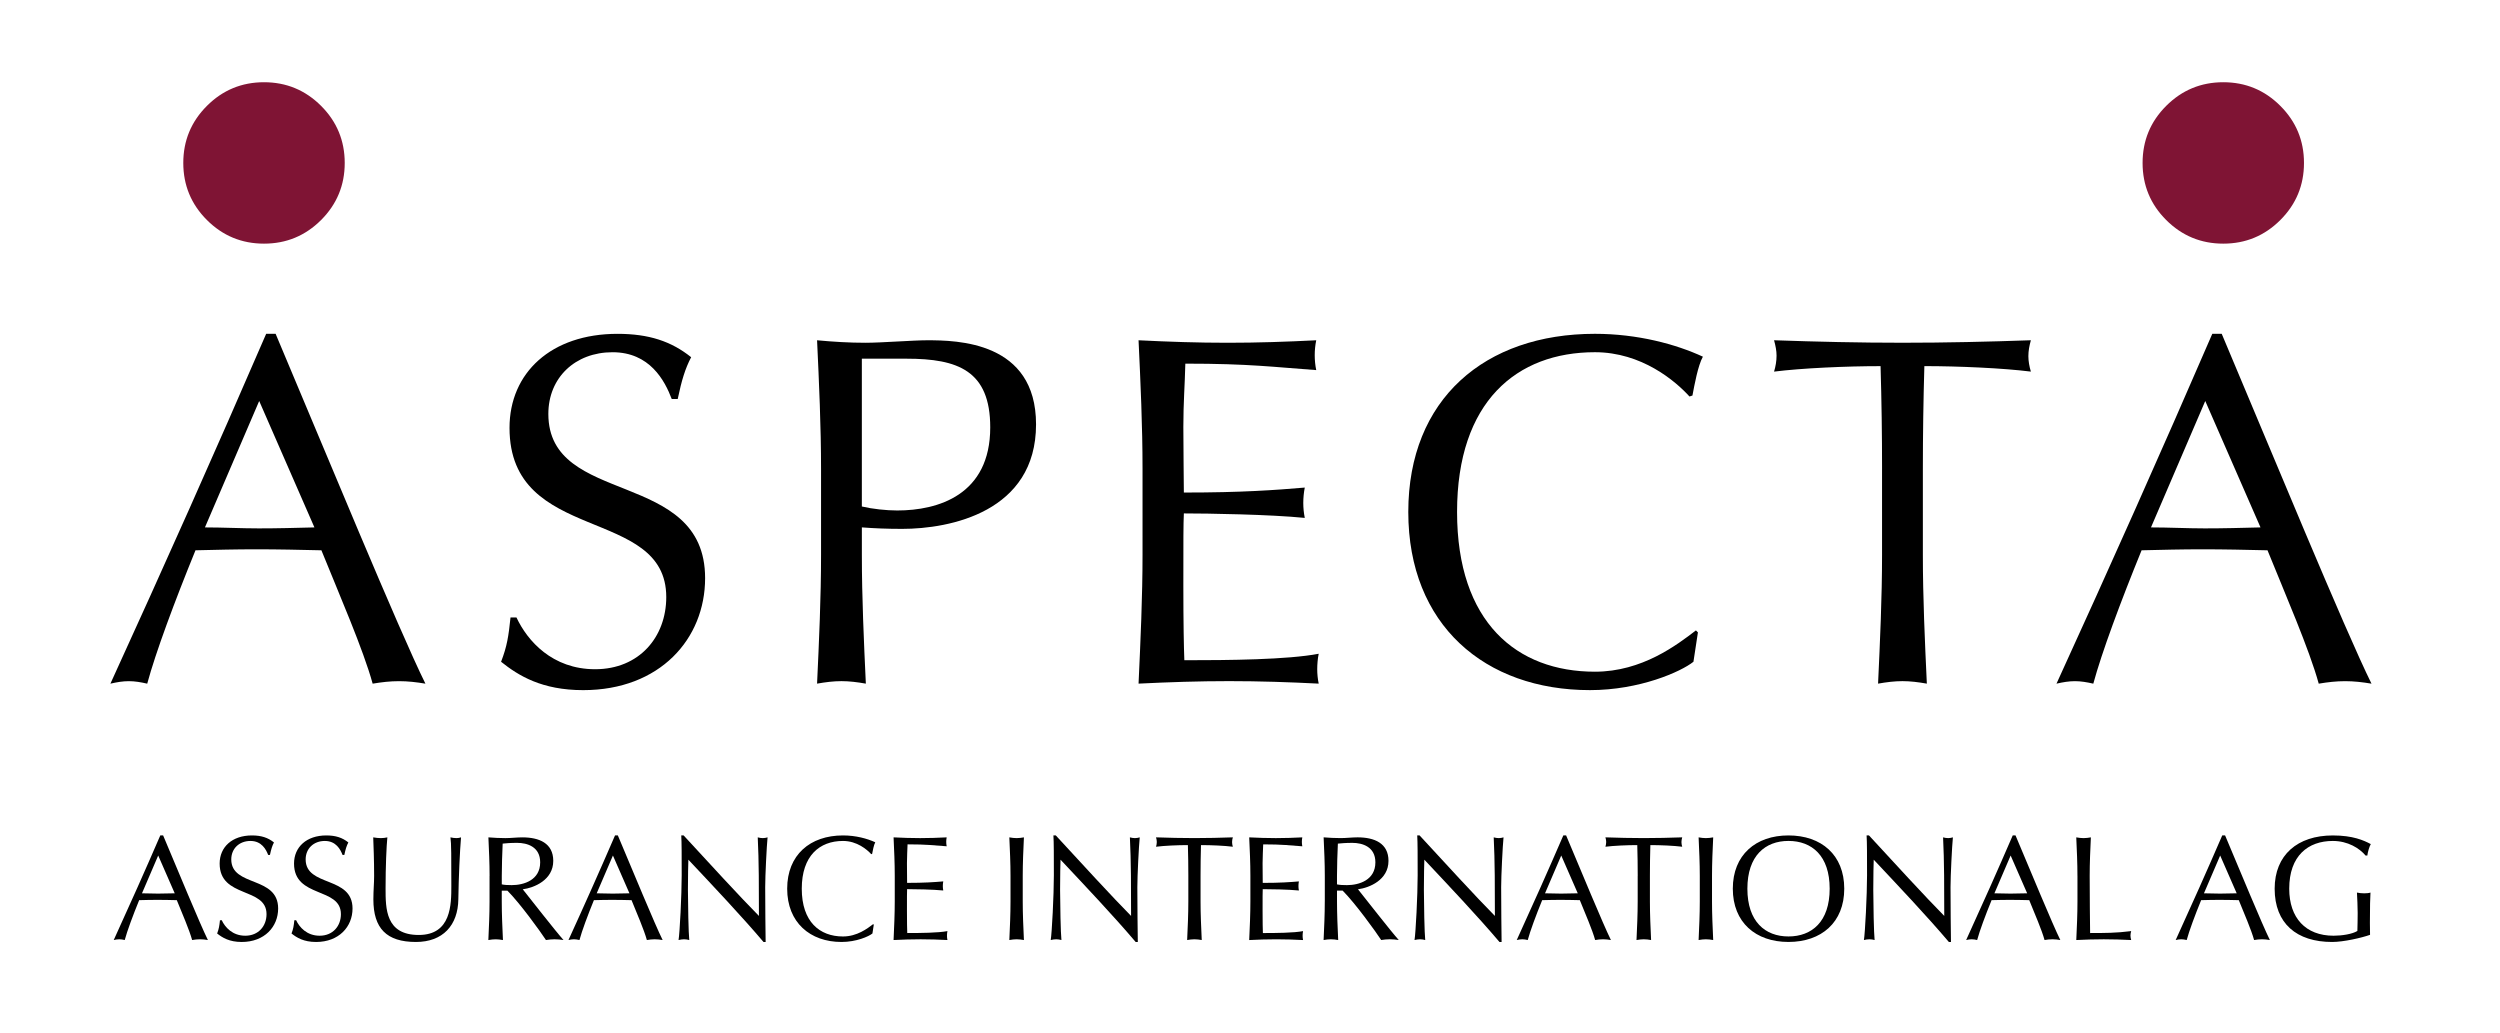
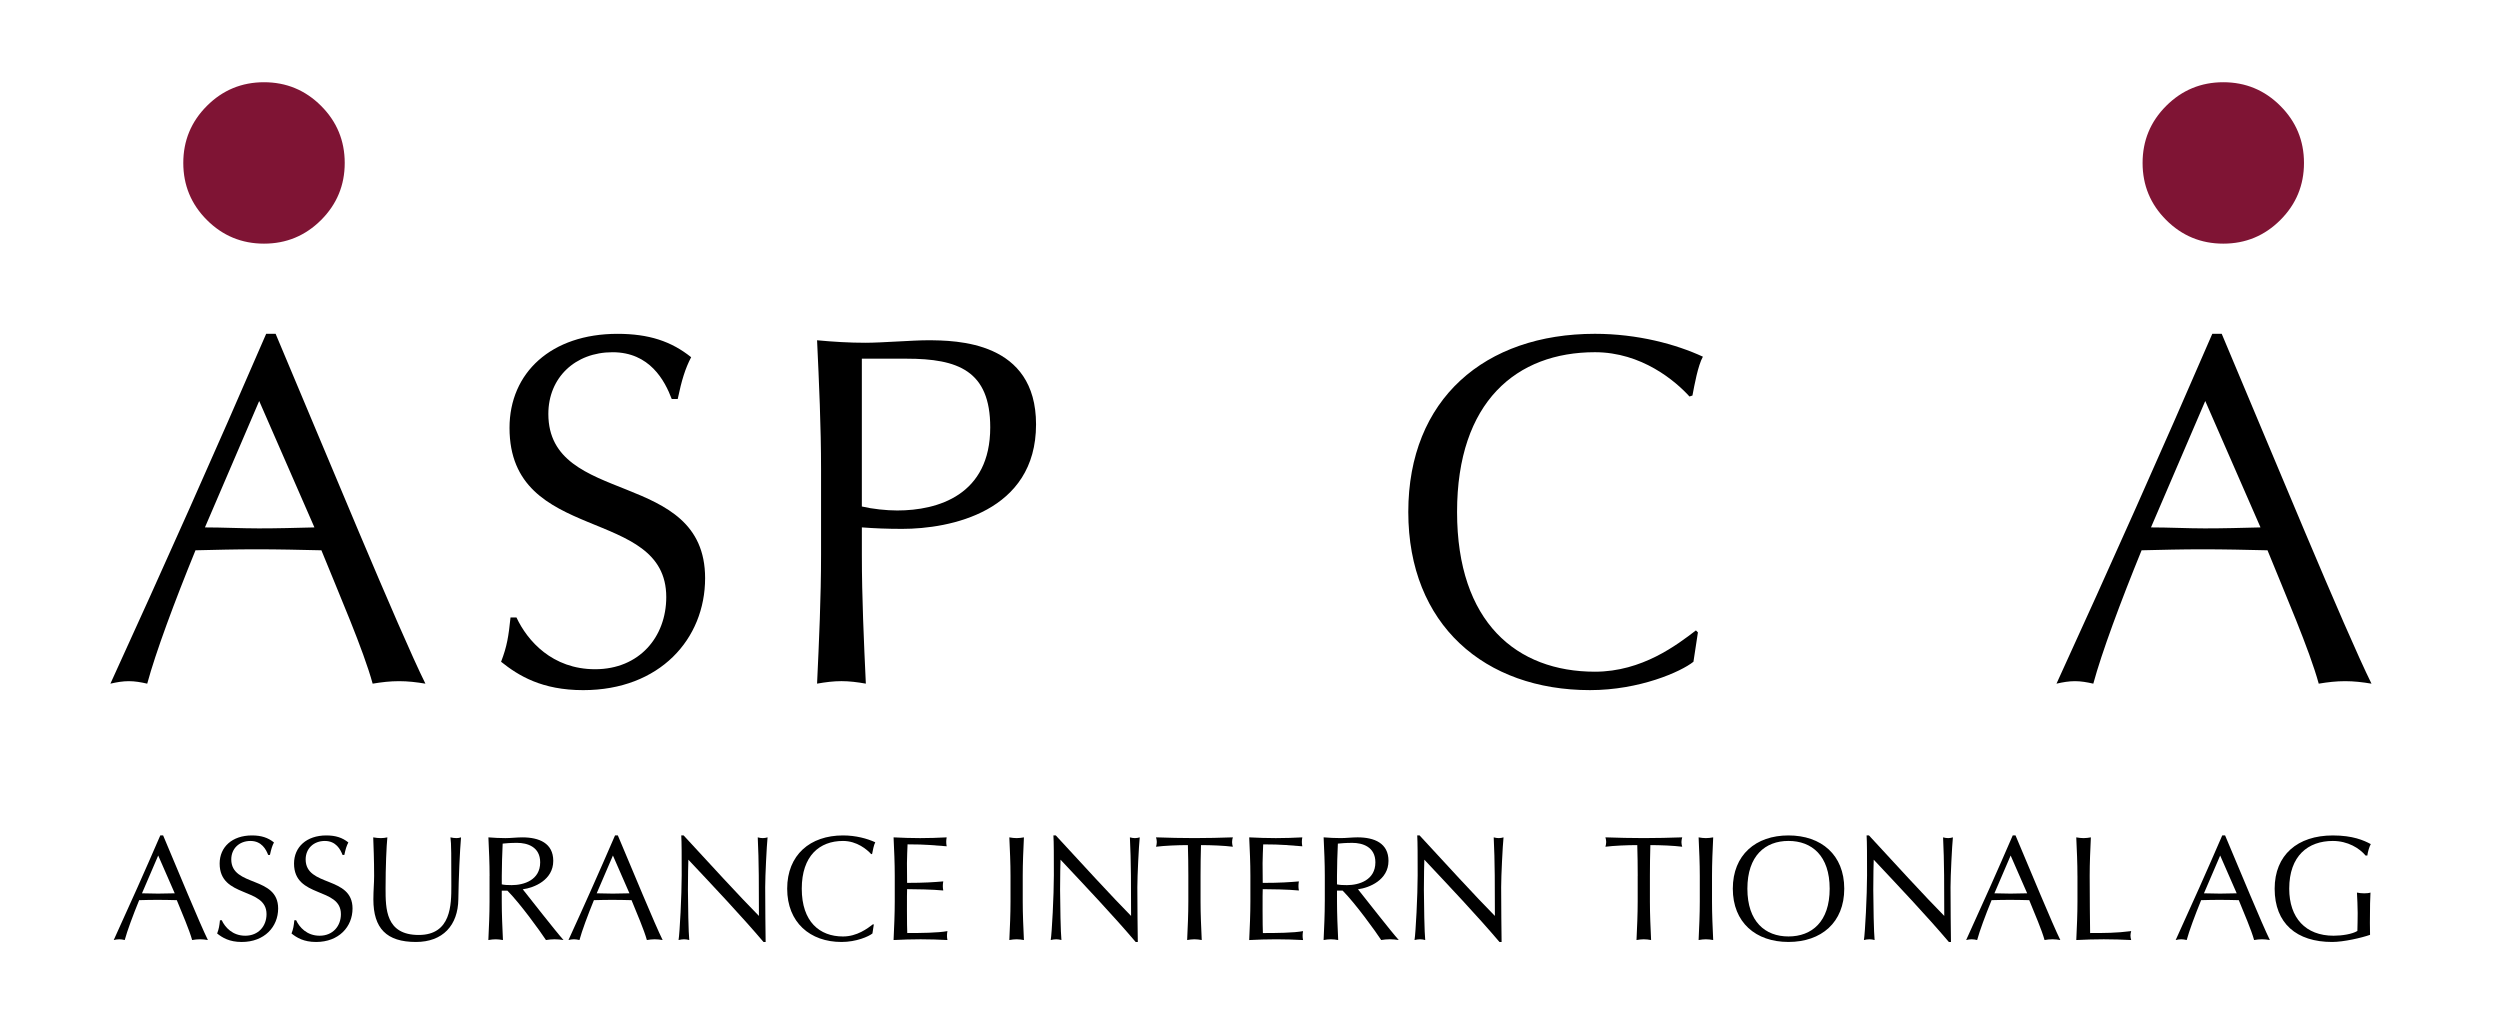
<svg xmlns="http://www.w3.org/2000/svg" version="1.1" x="0px" y="0px" width="133.165px" height="55.038px" viewBox="0 0 133.165 55.038" enable-background="new 0 0 133.165 55.038" xml:space="preserve">
  <g id="Ebene_2">
    <g>
      <path d="M14.681,17.781c2.597,6.149,6.574,15.798,7.979,18.635c-0.477-0.08-0.927-0.133-1.405-0.133s-0.928,0.053-1.405,0.133    c-0.504-1.83-1.776-4.746-2.73-7.104c-1.14-0.026-2.306-0.053-3.473-0.053c-1.086,0-2.146,0.027-3.234,0.053    c-1.113,2.729-2.12,5.434-2.571,7.104c-0.344-0.08-0.662-0.133-0.98-0.133s-0.637,0.053-0.981,0.133    c2.836-6.204,5.594-12.38,8.297-18.635H14.681z M13.806,21.359l-2.89,6.734c0.929,0,1.936,0.052,2.864,0.052    c0.98,0,1.988-0.026,2.968-0.052L13.806,21.359z" />
      <path d="M27.51,32.89c0.583,1.246,1.909,2.757,4.189,2.757c2.359,0,3.79-1.723,3.79-3.843c0-4.879-8.349-2.783-8.349-9.013    c0-2.942,2.226-5.009,5.751-5.009c1.67,0,2.863,0.396,3.924,1.245c-0.319,0.61-0.504,1.219-0.716,2.227h-0.318    c-0.372-0.981-1.167-2.492-3.154-2.492c-1.989,0-3.419,1.352-3.419,3.287c0,4.958,8.35,2.89,8.35,8.748    c0,3.234-2.412,5.964-6.495,5.964c-2.2,0-3.445-0.769-4.373-1.511c0.317-0.821,0.397-1.352,0.503-2.359H27.51z" />
      <path d="M43.734,24.991c0-2.28-0.106-4.587-0.212-6.866c0.849,0.08,1.723,0.133,2.572,0.133c0.848,0,2.544-0.133,3.287-0.133    c1.59,0,5.805,0.053,5.805,4.48c0,4.665-4.586,5.566-7.131,5.566c-0.795,0-1.458-0.027-2.147-0.079v1.457    c0,2.28,0.106,4.586,0.212,6.866c-0.451-0.08-0.875-0.133-1.299-0.133c-0.424,0-0.848,0.053-1.299,0.133    c0.106-2.28,0.212-4.586,0.212-6.866V24.991z M45.907,26.979c0.557,0.132,1.299,0.212,1.883,0.212    c2.173,0,4.956-0.822,4.956-4.427c0-3.022-1.723-3.658-4.452-3.658h-2.387V26.979z" />
-       <path d="M60.858,24.965c0-2.28-0.106-4.586-0.212-6.84c1.591,0.08,3.154,0.133,4.745,0.133c1.59,0,3.155-0.053,4.719-0.133    c-0.054,0.266-0.08,0.53-0.08,0.795c0,0.265,0.025,0.53,0.08,0.794c-2.228-0.158-3.526-0.344-6.972-0.344    c-0.026,1.14-0.106,2.068-0.106,3.367c0,1.378,0.027,2.837,0.027,3.499c3.127,0,4.877-0.133,6.441-0.265    c-0.053,0.265-0.08,0.557-0.08,0.821c0,0.265,0.027,0.53,0.08,0.795c-1.829-0.185-5.169-0.239-6.441-0.239    c-0.027,0.637-0.027,1.299-0.027,3.844c0,2.014,0.027,3.313,0.053,3.976c2.36,0,5.488-0.026,7.157-0.345    c-0.053,0.238-0.079,0.583-0.079,0.822c0,0.238,0.026,0.53,0.079,0.769c-1.563-0.08-3.154-0.133-4.771-0.133    s-3.208,0.053-4.825,0.133c0.106-2.306,0.212-4.612,0.212-6.893V24.965z" />
      <path d="M90.203,35.249c-0.663,0.53-2.864,1.511-5.514,1.511c-5.592,0-9.675-3.473-9.675-9.49c0-6.018,4.083-9.489,9.941-9.489    c2.279,0,4.321,0.556,5.751,1.218c-0.265,0.478-0.451,1.511-0.556,2.069l-0.158,0.052c-0.744-0.821-2.545-2.359-5.037-2.359    c-4.162,0-7.343,2.625-7.343,8.509s3.181,8.509,7.343,8.509c2.518,0,4.374-1.432,5.381-2.2l0.105,0.106L90.203,35.249z" />
-       <path d="M100.25,24.991c0-1.83-0.026-3.659-0.08-5.488c-1.83,0-4.189,0.106-5.673,0.292c0.08-0.265,0.133-0.557,0.133-0.849    c0-0.266-0.053-0.53-0.133-0.822c2.28,0.08,4.56,0.133,6.84,0.133c2.279,0,4.561-0.053,6.839-0.133    c-0.08,0.292-0.133,0.556-0.133,0.849c0,0.265,0.053,0.556,0.133,0.821c-1.484-0.186-3.844-0.292-5.673-0.292    c-0.053,1.83-0.08,3.659-0.08,5.488v4.559c0,2.28,0.105,4.586,0.212,6.866c-0.452-0.08-0.875-0.133-1.299-0.133    c-0.424,0-0.849,0.053-1.299,0.133c0.106-2.28,0.212-4.586,0.212-6.866V24.991z" />
    </g>
    <path d="M118.342,17.781c2.597,6.149,6.572,15.798,7.978,18.635c-0.478-0.08-0.93-0.133-1.405-0.133   c-0.478,0-0.927,0.053-1.405,0.133c-0.504-1.83-1.775-4.746-2.729-7.104c-1.141-0.026-2.308-0.053-3.473-0.053   c-1.086,0-2.147,0.027-3.234,0.053c-1.113,2.729-2.12,5.434-2.572,7.104c-0.345-0.08-0.662-0.133-0.979-0.133   c-0.318,0-0.637,0.053-0.982,0.133c2.837-6.204,5.595-12.38,8.299-18.635H118.342z M117.465,21.359l-2.891,6.734   c0.931,0,1.937,0.052,2.864,0.052c0.98,0,1.988-0.026,2.97-0.052L117.465,21.359z" />
    <path fill-rule="evenodd" clip-rule="evenodd" fill="#7F1434" d="M9.763,8.68c0-1.188,0.419-2.2,1.259-3.041   c0.839-0.839,1.854-1.259,3.04-1.259c1.188,0,2.2,0.42,3.041,1.259c0.839,0.84,1.259,1.853,1.259,3.041   c0,1.187-0.419,2.2-1.259,3.04c-0.84,0.839-1.853,1.258-3.041,1.258c-1.186,0-2.2-0.419-3.04-1.258   C10.183,10.88,9.763,9.867,9.763,8.68L9.763,8.68z" />
    <path fill-rule="evenodd" clip-rule="evenodd" fill="#7F1434" d="M114.127,8.68c0-1.188,0.417-2.2,1.258-3.041   c0.84-0.839,1.854-1.259,3.04-1.259c1.188,0,2.201,0.42,3.039,1.259c0.841,0.84,1.26,1.853,1.26,3.041c0,1.187-0.419,2.2-1.26,3.04   c-0.838,0.839-1.852,1.258-3.039,1.258c-1.187,0-2.2-0.419-3.04-1.258C114.544,10.88,114.127,9.867,114.127,8.68L114.127,8.68z" />
    <path d="M9.307,47.583c-0.293,0.008-0.595,0.016-0.888,0.016c-0.277,0-0.579-0.016-0.856-0.016l0.864-2.013L9.307,47.583z    M8.538,44.5c-0.808,1.871-1.633,3.717-2.48,5.572c0.103-0.024,0.198-0.04,0.293-0.04s0.19,0.016,0.293,0.04   c0.135-0.499,0.436-1.308,0.769-2.124c0.325-0.008,0.642-0.016,0.967-0.016c0.349,0,0.697,0.008,1.038,0.016   c0.285,0.706,0.666,1.577,0.816,2.124c0.143-0.024,0.277-0.04,0.42-0.04s0.277,0.016,0.42,0.04   c-0.42-0.848-1.609-3.733-2.385-5.572H8.538z" />
    <path d="M11.812,49.018c0.174,0.373,0.571,0.824,1.252,0.824c0.705,0,1.133-0.515,1.133-1.149c0-1.458-2.497-0.833-2.497-2.695   c0-0.88,0.666-1.498,1.72-1.498c0.5,0,0.856,0.119,1.173,0.373c-0.095,0.182-0.15,0.365-0.214,0.666h-0.095   c-0.111-0.293-0.349-0.745-0.943-0.745c-0.595,0-1.022,0.404-1.022,0.982c0,1.482,2.497,0.864,2.497,2.616   c0,0.967-0.721,1.783-1.942,1.783c-0.658,0-1.03-0.23-1.308-0.452c0.095-0.246,0.119-0.404,0.15-0.706H11.812z" />
    <path d="M15.774,49.018c0.174,0.373,0.571,0.824,1.252,0.824c0.705,0,1.133-0.515,1.133-1.149c0-1.458-2.497-0.833-2.497-2.695   c0-0.88,0.666-1.498,1.72-1.498c0.5,0,0.856,0.119,1.173,0.373c-0.095,0.182-0.151,0.365-0.214,0.666h-0.095   c-0.111-0.293-0.349-0.745-0.943-0.745c-0.595,0-1.022,0.404-1.022,0.982c0,1.482,2.497,0.864,2.497,2.616   c0,0.967-0.721,1.783-1.942,1.783c-0.658,0-1.03-0.23-1.308-0.452c0.095-0.246,0.119-0.404,0.15-0.706H15.774z" />
    <path d="M23.994,44.603c0.103,0.024,0.214,0.04,0.325,0.04c0.08,0,0.167-0.016,0.238-0.04c-0.063,0.737-0.126,2.132-0.143,3.289   c-0.016,1.403-0.832,2.283-2.259,2.283c-1.569,0-2.267-0.729-2.267-2.267c0-0.492,0.04-0.856,0.04-1.252   c0-0.872-0.032-1.593-0.048-2.053c0.127,0.024,0.286,0.04,0.412,0.04c0.111,0,0.238-0.016,0.341-0.04   c-0.047,0.468-0.095,1.545-0.095,2.719c0,1.078,0,2.48,1.767,2.48c1.736,0,1.736-1.625,1.736-2.624   C24.041,45.673,24.041,44.912,23.994,44.603z" />
    <path d="M26.728,47.107c0.143,0.032,0.325,0.04,0.531,0.04c0.65,0,1.514-0.27,1.514-1.213c0-0.832-0.689-1.038-1.229-1.038   c-0.365,0-0.603,0.023-0.769,0.04c-0.023,0.579-0.047,1.149-0.047,1.72V47.107z M26.078,46.656c0-0.682-0.032-1.371-0.063-2.053   c0.301,0.024,0.603,0.04,0.903,0.04c0.301,0,0.603-0.04,0.904-0.04c0.896,0,1.648,0.309,1.648,1.252   c0,1.022-1.022,1.435-1.625,1.514c0.388,0.483,1.712,2.188,2.171,2.703c-0.158-0.024-0.317-0.04-0.476-0.04   c-0.15,0-0.309,0.016-0.459,0.04c-0.317-0.483-1.371-1.942-2.053-2.631h-0.301v0.579c0,0.682,0.032,1.371,0.063,2.053   c-0.135-0.024-0.262-0.04-0.389-0.04c-0.126,0-0.253,0.016-0.388,0.04c0.032-0.682,0.063-1.371,0.063-2.053V46.656z" />
    <path d="M32.91,44.5c0.777,1.839,1.965,4.724,2.386,5.572c-0.143-0.024-0.277-0.04-0.42-0.04c-0.143,0-0.277,0.016-0.42,0.04   c-0.15-0.547-0.531-1.418-0.816-2.124c-0.341-0.008-0.689-0.016-1.038-0.016c-0.325,0-0.642,0.008-0.967,0.016   c-0.333,0.816-0.634,1.625-0.769,2.124c-0.103-0.024-0.198-0.04-0.293-0.04c-0.095,0-0.19,0.016-0.293,0.04   c0.848-1.854,1.672-3.701,2.48-5.572H32.91z M32.648,45.57l-0.864,2.013c0.277,0,0.579,0.016,0.856,0.016   c0.293,0,0.594-0.008,0.888-0.016L32.648,45.57z" />
    <path d="M40.669,50.175c-1.205-1.418-2.647-2.94-4.002-4.383c-0.008,0.293-0.024,0.769-0.024,1.609   c0,0.682,0.032,2.354,0.071,2.671c-0.087-0.024-0.182-0.04-0.277-0.04s-0.19,0.016-0.293,0.04c0.063-0.373,0.167-2.401,0.167-3.448   c0-0.999,0-1.767-0.023-2.124h0.126c1.292,1.403,3.043,3.313,4.011,4.288c0-1.419,0-2.964-0.063-4.185   c0.087,0.024,0.182,0.04,0.27,0.04c0.087,0,0.167-0.016,0.253-0.04c-0.047,0.468-0.126,2.037-0.126,2.655   c0,0.808,0.016,2.56,0.023,2.917H40.669z" />
    <path d="M46.471,49.723c-0.198,0.159-0.856,0.452-1.648,0.452c-1.672,0-2.893-1.038-2.893-2.837S43.15,44.5,44.902,44.5   c0.682,0,1.292,0.167,1.72,0.365c-0.079,0.143-0.135,0.452-0.167,0.618l-0.047,0.016c-0.222-0.246-0.761-0.705-1.506-0.705   c-1.244,0-2.195,0.785-2.195,2.544c0,1.76,0.951,2.544,2.195,2.544c0.753,0,1.308-0.428,1.609-0.658l0.032,0.032L46.471,49.723z" />
    <path d="M47.66,48.011c0,0.682-0.032,1.371-0.063,2.061c0.483-0.024,0.959-0.04,1.442-0.04s0.959,0.016,1.427,0.04   c-0.016-0.071-0.024-0.159-0.024-0.23s0.008-0.174,0.024-0.246c-0.5,0.095-1.435,0.103-2.14,0.103   c-0.008-0.198-0.016-0.586-0.016-1.189c0-0.761,0-0.959,0.008-1.149c0.38,0,1.379,0.016,1.926,0.071   c-0.016-0.079-0.023-0.159-0.023-0.238s0.008-0.167,0.023-0.246c-0.467,0.04-0.991,0.079-1.926,0.079   c0-0.198-0.008-0.634-0.008-1.046c0-0.388,0.023-0.666,0.032-1.006c1.03,0,1.418,0.056,2.084,0.103   C50.41,45,50.402,44.92,50.402,44.841s0.008-0.159,0.024-0.238c-0.468,0.024-0.936,0.04-1.411,0.04s-0.943-0.016-1.418-0.04   c0.032,0.674,0.063,1.363,0.063,2.045V48.011z" />
    <path d="M53.826,46.656c0-0.682-0.032-1.371-0.063-2.053c0.135,0.024,0.262,0.04,0.389,0.04s0.253-0.016,0.388-0.04   c-0.032,0.682-0.063,1.371-0.063,2.053v1.363c0,0.682,0.032,1.371,0.063,2.053c-0.135-0.024-0.261-0.04-0.388-0.04   s-0.254,0.016-0.389,0.04c0.032-0.682,0.063-1.371,0.063-2.053V46.656z" />
    <path d="M60.492,50.175c-1.205-1.418-2.647-2.94-4.002-4.383c-0.008,0.293-0.023,0.769-0.023,1.609   c0,0.682,0.032,2.354,0.071,2.671c-0.087-0.024-0.183-0.04-0.277-0.04c-0.095,0-0.19,0.016-0.293,0.04   c0.063-0.373,0.167-2.401,0.167-3.448c0-0.999,0-1.767-0.024-2.124h0.127c1.292,1.403,3.043,3.313,4.01,4.288   c0-1.419,0-2.964-0.063-4.185c0.087,0.024,0.183,0.04,0.27,0.04c0.087,0,0.167-0.016,0.254-0.04   c-0.048,0.468-0.127,2.037-0.127,2.655c0,0.808,0.016,2.56,0.024,2.917H60.492z" />
    <path d="M63.298,46.656c0-0.547-0.008-1.094-0.024-1.641c-0.547,0-1.252,0.032-1.696,0.087c0.024-0.08,0.04-0.167,0.04-0.254   c0-0.079-0.016-0.158-0.04-0.246c0.682,0.024,1.363,0.04,2.045,0.04s1.363-0.016,2.045-0.04c-0.024,0.087-0.04,0.167-0.04,0.254   c0,0.079,0.016,0.166,0.04,0.246c-0.444-0.056-1.149-0.087-1.696-0.087c-0.016,0.547-0.023,1.094-0.023,1.641v1.363   c0,0.682,0.032,1.371,0.063,2.053c-0.135-0.024-0.262-0.04-0.389-0.04c-0.126,0-0.253,0.016-0.388,0.04   c0.032-0.682,0.063-1.371,0.063-2.053V46.656z" />
    <path d="M66.603,46.648c0-0.682-0.032-1.371-0.063-2.045c0.476,0.024,0.943,0.04,1.418,0.04s0.943-0.016,1.411-0.04   c-0.016,0.079-0.024,0.159-0.024,0.238s0.008,0.159,0.024,0.238c-0.666-0.047-1.054-0.103-2.084-0.103   c-0.008,0.341-0.032,0.618-0.032,1.006c0,0.413,0.008,0.848,0.008,1.046c0.935,0,1.458-0.04,1.926-0.079   c-0.016,0.079-0.023,0.167-0.023,0.246s0.008,0.159,0.023,0.238c-0.547-0.056-1.545-0.071-1.926-0.071   c-0.008,0.19-0.008,0.388-0.008,1.149c0,0.603,0.008,0.991,0.016,1.189c0.706,0,1.641-0.008,2.14-0.103   c-0.016,0.071-0.024,0.174-0.024,0.246s0.008,0.159,0.024,0.23c-0.468-0.024-0.943-0.04-1.427-0.04s-0.959,0.016-1.442,0.04   c0.032-0.689,0.063-1.379,0.063-2.061V46.648z" />
    <path d="M71.216,46.656c0-0.571,0.023-1.141,0.047-1.72c0.167-0.016,0.404-0.04,0.769-0.04c0.539,0,1.229,0.206,1.229,1.038   c0,0.943-0.864,1.213-1.514,1.213c-0.206,0-0.388-0.008-0.531-0.04V46.656z M70.566,48.019c0,0.682-0.032,1.371-0.063,2.053   c0.135-0.024,0.261-0.04,0.388-0.04s0.254,0.016,0.389,0.04c-0.032-0.682-0.063-1.371-0.063-2.053V47.44h0.301   c0.682,0.689,1.736,2.148,2.053,2.631c0.15-0.024,0.309-0.04,0.459-0.04c0.159,0,0.317,0.016,0.476,0.04   c-0.46-0.515-1.783-2.219-2.172-2.703c0.603-0.079,1.625-0.491,1.625-1.514c0-0.943-0.753-1.252-1.648-1.252   c-0.301,0-0.603,0.04-0.904,0.04s-0.602-0.016-0.903-0.04c0.032,0.682,0.063,1.371,0.063,2.053V48.019z" />
    <path d="M79.871,50.175c-1.205-1.418-2.647-2.94-4.002-4.383c-0.008,0.293-0.024,0.769-0.024,1.609   c0,0.682,0.032,2.354,0.071,2.671c-0.087-0.024-0.182-0.04-0.277-0.04s-0.19,0.016-0.293,0.04c0.063-0.373,0.167-2.401,0.167-3.448   c0-0.999,0-1.767-0.023-2.124h0.126c1.292,1.403,3.043,3.313,4.011,4.288c0-1.419,0-2.964-0.063-4.185   c0.087,0.024,0.182,0.04,0.27,0.04c0.087,0,0.167-0.016,0.253-0.04c-0.047,0.468-0.126,2.037-0.126,2.655   c0,0.808,0.016,2.56,0.023,2.917H79.871z" />
-     <path d="M84.041,47.583c-0.293,0.008-0.594,0.016-0.888,0.016c-0.277,0-0.579-0.016-0.856-0.016l0.864-2.013L84.041,47.583z    M83.272,44.5c-0.809,1.871-1.633,3.717-2.481,5.572c0.103-0.024,0.198-0.04,0.293-0.04c0.095,0,0.19,0.016,0.293,0.04   c0.135-0.499,0.436-1.308,0.769-2.124c0.325-0.008,0.642-0.016,0.967-0.016c0.349,0,0.697,0.008,1.038,0.016   c0.286,0.706,0.666,1.577,0.816,2.124c0.143-0.024,0.277-0.04,0.42-0.04c0.143,0,0.278,0.016,0.42,0.04   c-0.42-0.848-1.609-3.733-2.386-5.572H83.272z" />
    <path d="M87.235,46.656c0-0.547-0.008-1.094-0.024-1.641c-0.547,0-1.252,0.032-1.696,0.087c0.023-0.08,0.04-0.167,0.04-0.254   c0-0.079-0.016-0.158-0.04-0.246c0.682,0.024,1.363,0.04,2.044,0.04s1.363-0.016,2.045-0.04c-0.023,0.087-0.04,0.167-0.04,0.254   c0,0.079,0.016,0.166,0.04,0.246c-0.444-0.056-1.149-0.087-1.696-0.087c-0.016,0.547-0.024,1.094-0.024,1.641v1.363   c0,0.682,0.032,1.371,0.063,2.053c-0.135-0.024-0.262-0.04-0.389-0.04c-0.126,0-0.253,0.016-0.388,0.04   c0.032-0.682,0.063-1.371,0.063-2.053V46.656z" />
    <path d="M90.541,46.656c0-0.682-0.032-1.371-0.063-2.053c0.135,0.024,0.262,0.04,0.388,0.04c0.127,0,0.254-0.016,0.389-0.04   c-0.032,0.682-0.063,1.371-0.063,2.053v1.363c0,0.682,0.032,1.371,0.063,2.053c-0.135-0.024-0.262-0.04-0.389-0.04   c-0.126,0-0.253,0.016-0.388,0.04c0.032-0.682,0.063-1.371,0.063-2.053V46.656z" />
    <path d="M97.459,47.337c0,1.76-0.951,2.544-2.195,2.544c-1.236,0-2.188-0.785-2.188-2.544c0-1.759,0.951-2.544,2.188-2.544   C96.508,44.793,97.459,45.578,97.459,47.337z M92.3,47.337c0,1.799,1.221,2.837,2.964,2.837c1.751,0,2.972-1.038,2.972-2.837   S97.016,44.5,95.264,44.5C93.521,44.5,92.3,45.538,92.3,47.337z" />
    <path d="M103.808,50.175c-1.205-1.418-2.647-2.94-4.002-4.383c-0.008,0.293-0.024,0.769-0.024,1.609   c0,0.682,0.032,2.354,0.071,2.671c-0.087-0.024-0.182-0.04-0.277-0.04s-0.19,0.016-0.293,0.04c0.063-0.373,0.167-2.401,0.167-3.448   c0-0.999,0-1.767-0.024-2.124h0.127c1.292,1.403,3.043,3.313,4.01,4.288c0-1.419,0-2.964-0.063-4.185   c0.087,0.024,0.182,0.04,0.27,0.04c0.087,0,0.167-0.016,0.253-0.04c-0.047,0.468-0.126,2.037-0.126,2.655   c0,0.808,0.016,2.56,0.023,2.917H103.808z" />
    <path d="M107.979,47.583c-0.293,0.008-0.594,0.016-0.888,0.016c-0.277,0-0.579-0.016-0.856-0.016l0.864-2.013L107.979,47.583z    M107.21,44.5c-0.809,1.871-1.633,3.717-2.481,5.572c0.103-0.024,0.198-0.04,0.293-0.04c0.095,0,0.19,0.016,0.293,0.04   c0.135-0.499,0.436-1.308,0.769-2.124c0.325-0.008,0.642-0.016,0.967-0.016c0.349,0,0.697,0.008,1.038,0.016   c0.286,0.706,0.666,1.577,0.816,2.124c0.143-0.024,0.277-0.04,0.42-0.04c0.143,0,0.277,0.016,0.42,0.04   c-0.42-0.848-1.609-3.733-2.386-5.572H107.21z" />
    <path d="M110.657,46.656c0-0.682-0.031-1.371-0.063-2.053c0.135,0.024,0.262,0.04,0.389,0.04s0.254-0.016,0.389-0.04   c-0.032,0.682-0.063,1.371-0.063,2.053c0,1.332,0.016,2.267,0.023,3.043c0.745,0,1.396,0,2.188-0.103   c-0.023,0.08-0.039,0.159-0.039,0.238s0.016,0.159,0.039,0.238c-0.483-0.024-0.975-0.04-1.458-0.04   c-0.491,0-0.975,0.016-1.467,0.04c0.032-0.682,0.063-1.371,0.063-2.053V46.656z" />
    <path d="M119.14,47.583c-0.294,0.008-0.595,0.016-0.888,0.016c-0.277,0-0.579-0.016-0.856-0.016l0.864-2.013L119.14,47.583z    M118.37,44.5c-0.809,1.871-1.633,3.717-2.48,5.572c0.104-0.024,0.198-0.04,0.293-0.04c0.096,0,0.19,0.016,0.294,0.04   c0.135-0.499,0.436-1.308,0.769-2.124c0.325-0.008,0.642-0.016,0.967-0.016c0.349,0,0.697,0.008,1.038,0.016   c0.285,0.706,0.666,1.577,0.816,2.124c0.143-0.024,0.277-0.04,0.42-0.04s0.277,0.016,0.42,0.04   c-0.42-0.848-1.608-3.733-2.385-5.572H118.37z" />
    <path d="M126.004,45.57c-0.325-0.388-0.943-0.776-1.744-0.776c-1.315,0-2.322,0.785-2.322,2.544c0,1.554,0.872,2.504,2.362,2.504   c0.451,0,0.998-0.087,1.268-0.253c0.008-0.317,0.016-0.634,0.016-0.959c0-0.373-0.023-0.753-0.039-1.086   c0.103,0.024,0.254,0.04,0.38,0.04c0.119,0,0.238-0.008,0.341-0.04c-0.016,0.238-0.031,0.753-0.031,1.609   c0,0.206,0.008,0.428,0.008,0.642c-0.451,0.159-1.402,0.38-2.021,0.38c-1.887,0-3.06-0.983-3.06-2.837   c0-1.799,1.221-2.837,3.099-2.837c1.07,0,1.648,0.262,2.021,0.46c-0.079,0.143-0.159,0.412-0.183,0.61H126.004z" />
    <rect fill="none" width="133.165" height="55.038" />
  </g>
  <g id="Ebene_1">
</g>
</svg>